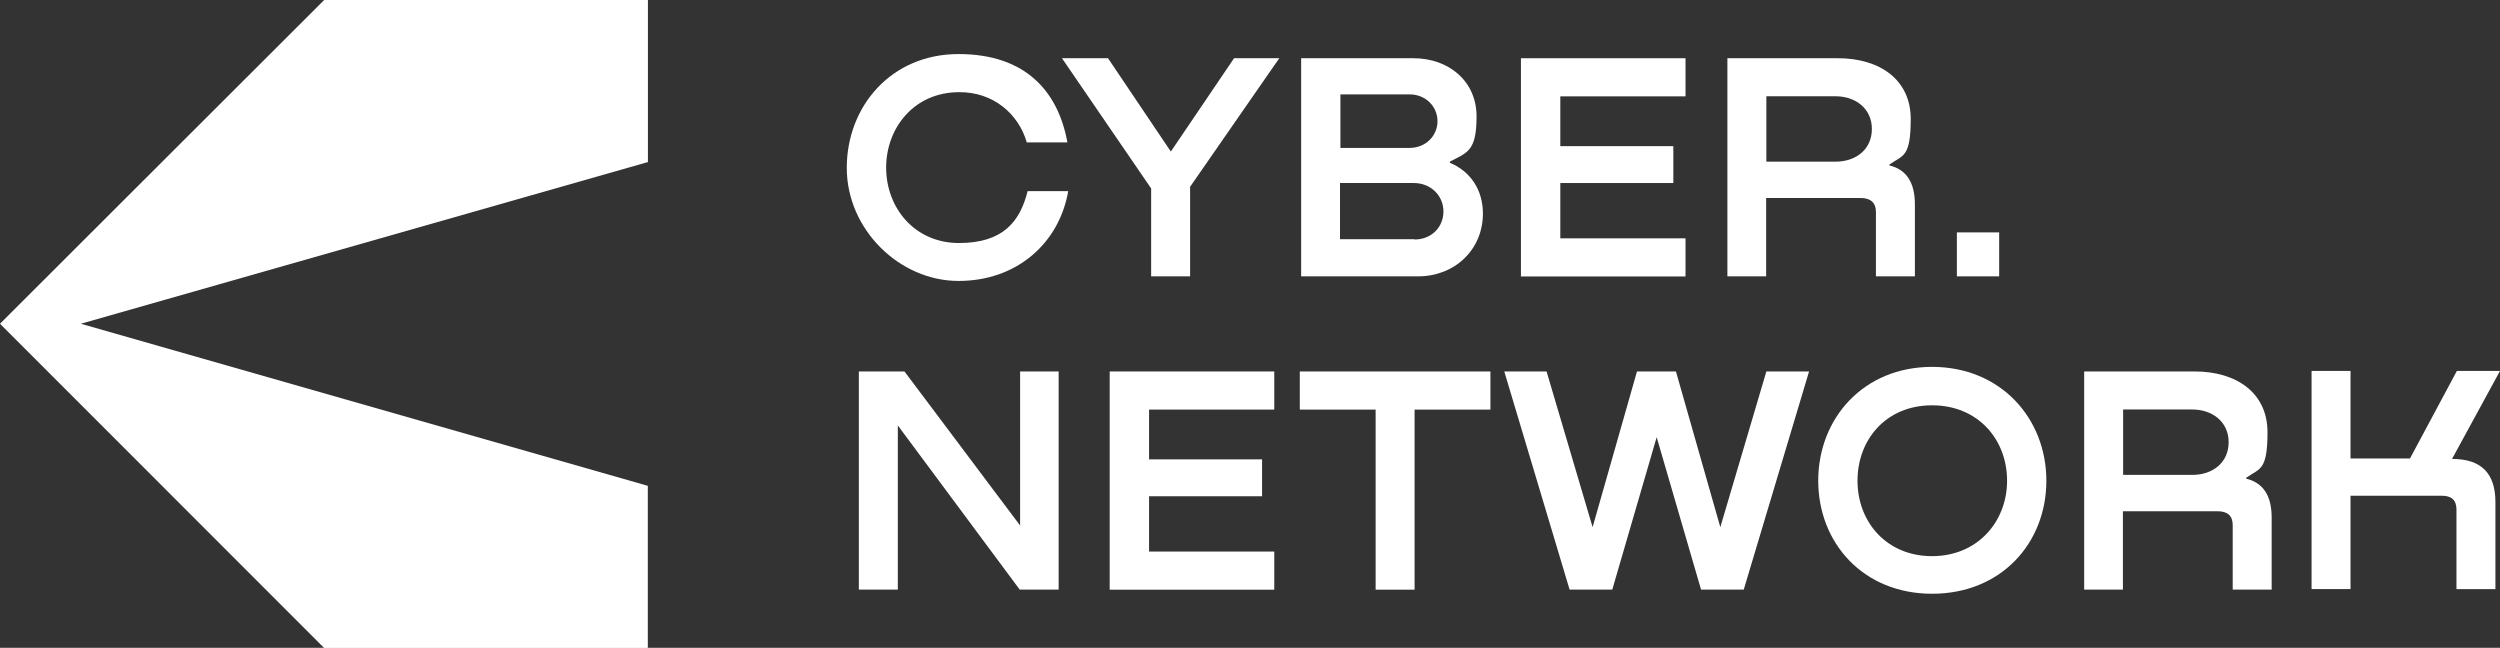
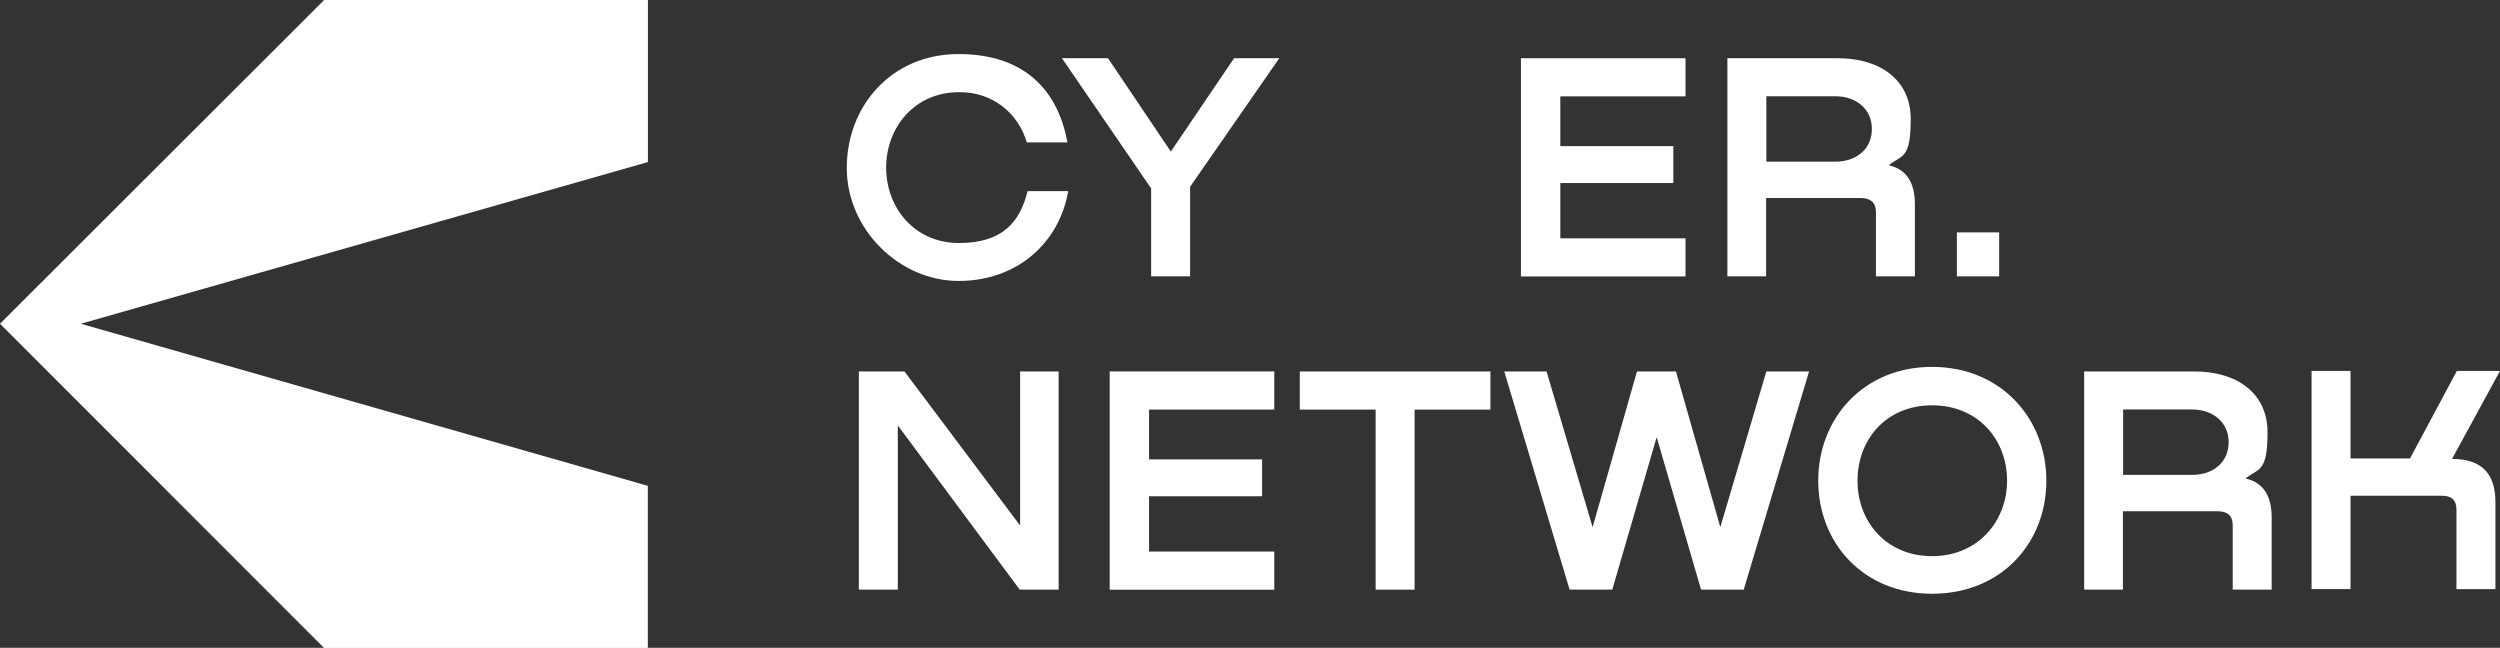
<svg xmlns="http://www.w3.org/2000/svg" id="Layer_2" width="240" height="62.19" viewBox="0 0 240 62.19">
  <rect x="0" y="0" width="240" height="62.19" fill="#333333" stroke="none" />
  <g id="Layer_1-2" data-name="Layer_1">
    <g id="Layer_1-3" data-name="Layer_1">
      <path d="M102.55,18.33c-.84,4.94-4.86,8.64-10.53,8.64s-10.73-4.94-10.73-10.85,4.26-10.93,10.73-10.93,9.57,3.62,10.45,8.48h-3.9c-.8-2.77-3.26-4.86-6.51-4.82-4.26,0-6.99,3.38-6.99,7.24s2.73,7.24,6.99,7.24,5.87-2.09,6.59-4.98h3.9Z" style="fill: #fff;" />
      <path d="M122.81,5.59l-8.56,12.34v8.6h-3.74v-8.44l-8.56-12.5h4.42l6.03,8.96,6.07-8.96h4.34,0Z" style="fill: #fff;" />
-       <path d="M139.22,15.64c1.89.8,3.14,2.53,3.14,4.86,0,3.46-2.69,6.03-6.23,6.03h-11.22V5.59h10.77c3.42,0,6.07,2.21,6.07,5.59s-.92,3.46-2.57,4.34v.08l.04.04ZM128.68,9.09v5.11h6.63c1.57,0,2.69-1.17,2.69-2.57s-1.13-2.57-2.69-2.57h-6.63v.04ZM135.8,22.99c1.61,0,2.77-1.17,2.77-2.69s-1.21-2.73-2.85-2.73h-7.08v5.39h7.12l.04.04Z" style="fill: #fff;" />
      <path d="M146.01,26.53V5.59h15.8v3.66h-12.02v4.78h10.85v3.54h-10.85v5.31h12.02v3.66h-15.8Z" style="fill: #fff;" />
      <path d="M165.83,26.53V5.59h10.61c4.06,0,6.99,2.09,6.99,5.83s-.76,3.46-2.05,4.38v.08c1.65.4,2.45,1.65,2.45,3.74v6.91h-3.74v-6.19c0-.88-.52-1.33-1.45-1.33h-9.09v7.52h-3.74ZM169.57,15.52h6.63c2.01,0,3.5-1.21,3.5-3.14s-1.53-3.14-3.5-3.14h-6.63v6.27Z" style="fill: #fff;" />
      <path d="M191.92,22.31v4.22h-4.06v-4.22h4.06Z" style="fill: #fff;" />
      <path d="M97.89,35.66h3.74v20.94h-3.74l-11.7-15.76v15.76h-3.74v-20.94h4.38l11.1,14.79v-14.79h-.04Z" style="fill: #fff;" />
      <path d="M106.53,56.6v-20.94h15.8v3.66h-12.02v4.78h10.85v3.54h-10.85v5.31h12.02v3.66h-15.8Z" style="fill: #fff;" />
      <path d="M143.08,35.66v3.66h-7.28v17.29h-3.74v-17.29h-7.28v-3.66s18.29,0,18.29,0Z" style="fill: #fff;" />
      <path d="M169.61,35.66h4.06l-6.27,20.94h-4.1l-4.26-14.63-4.26,14.63h-4.1l-6.27-20.94h4.06l4.42,14.95,4.26-14.95h3.74l4.26,14.95,4.42-14.95h.04Z" style="fill: #fff;" />
      <path d="M174.55,46.15c0-5.99,4.34-10.93,10.93-10.93s10.97,4.94,10.97,10.93-4.34,10.85-10.97,10.85-10.93-4.9-10.93-10.85ZM192.68,46.15c0-3.94-2.77-7.24-7.2-7.24s-7.16,3.3-7.16,7.24,2.77,7.24,7.16,7.24,7.2-3.34,7.2-7.24Z" style="fill: #fff;" />
      <path d="M200.08,56.6v-20.94h10.61c4.06,0,6.99,2.09,6.99,5.83s-.76,3.46-2.05,4.38v.08c1.65.4,2.45,1.65,2.45,3.74v6.91h-3.74v-6.19c0-.88-.48-1.33-1.45-1.33h-9.09v7.52h-3.74ZM203.82,45.59h6.63c2.01,0,3.5-1.21,3.5-3.14s-1.53-3.14-3.5-3.14h-6.63v6.27Z" style="fill: #fff;" />
      <path d="M235.42,44.06c2.85,0,4.14,1.45,4.14,4.14v8.36h-3.74v-7.64c0-.92-.48-1.33-1.41-1.33h-8.76v8.96h-3.74v-20.94h3.74v8.4h5.71l4.5-8.4h4.14l-4.58,8.4h0v.04Z" style="fill: #fff;" />
      <path d="M62.19,15.56L7.76,31.08l54.43,15.56v15.56h-31.08L0,31.08,31.12,0h31.08v15.56h0Z" style="fill: #fff;" />
    </g>
  </g>
</svg>